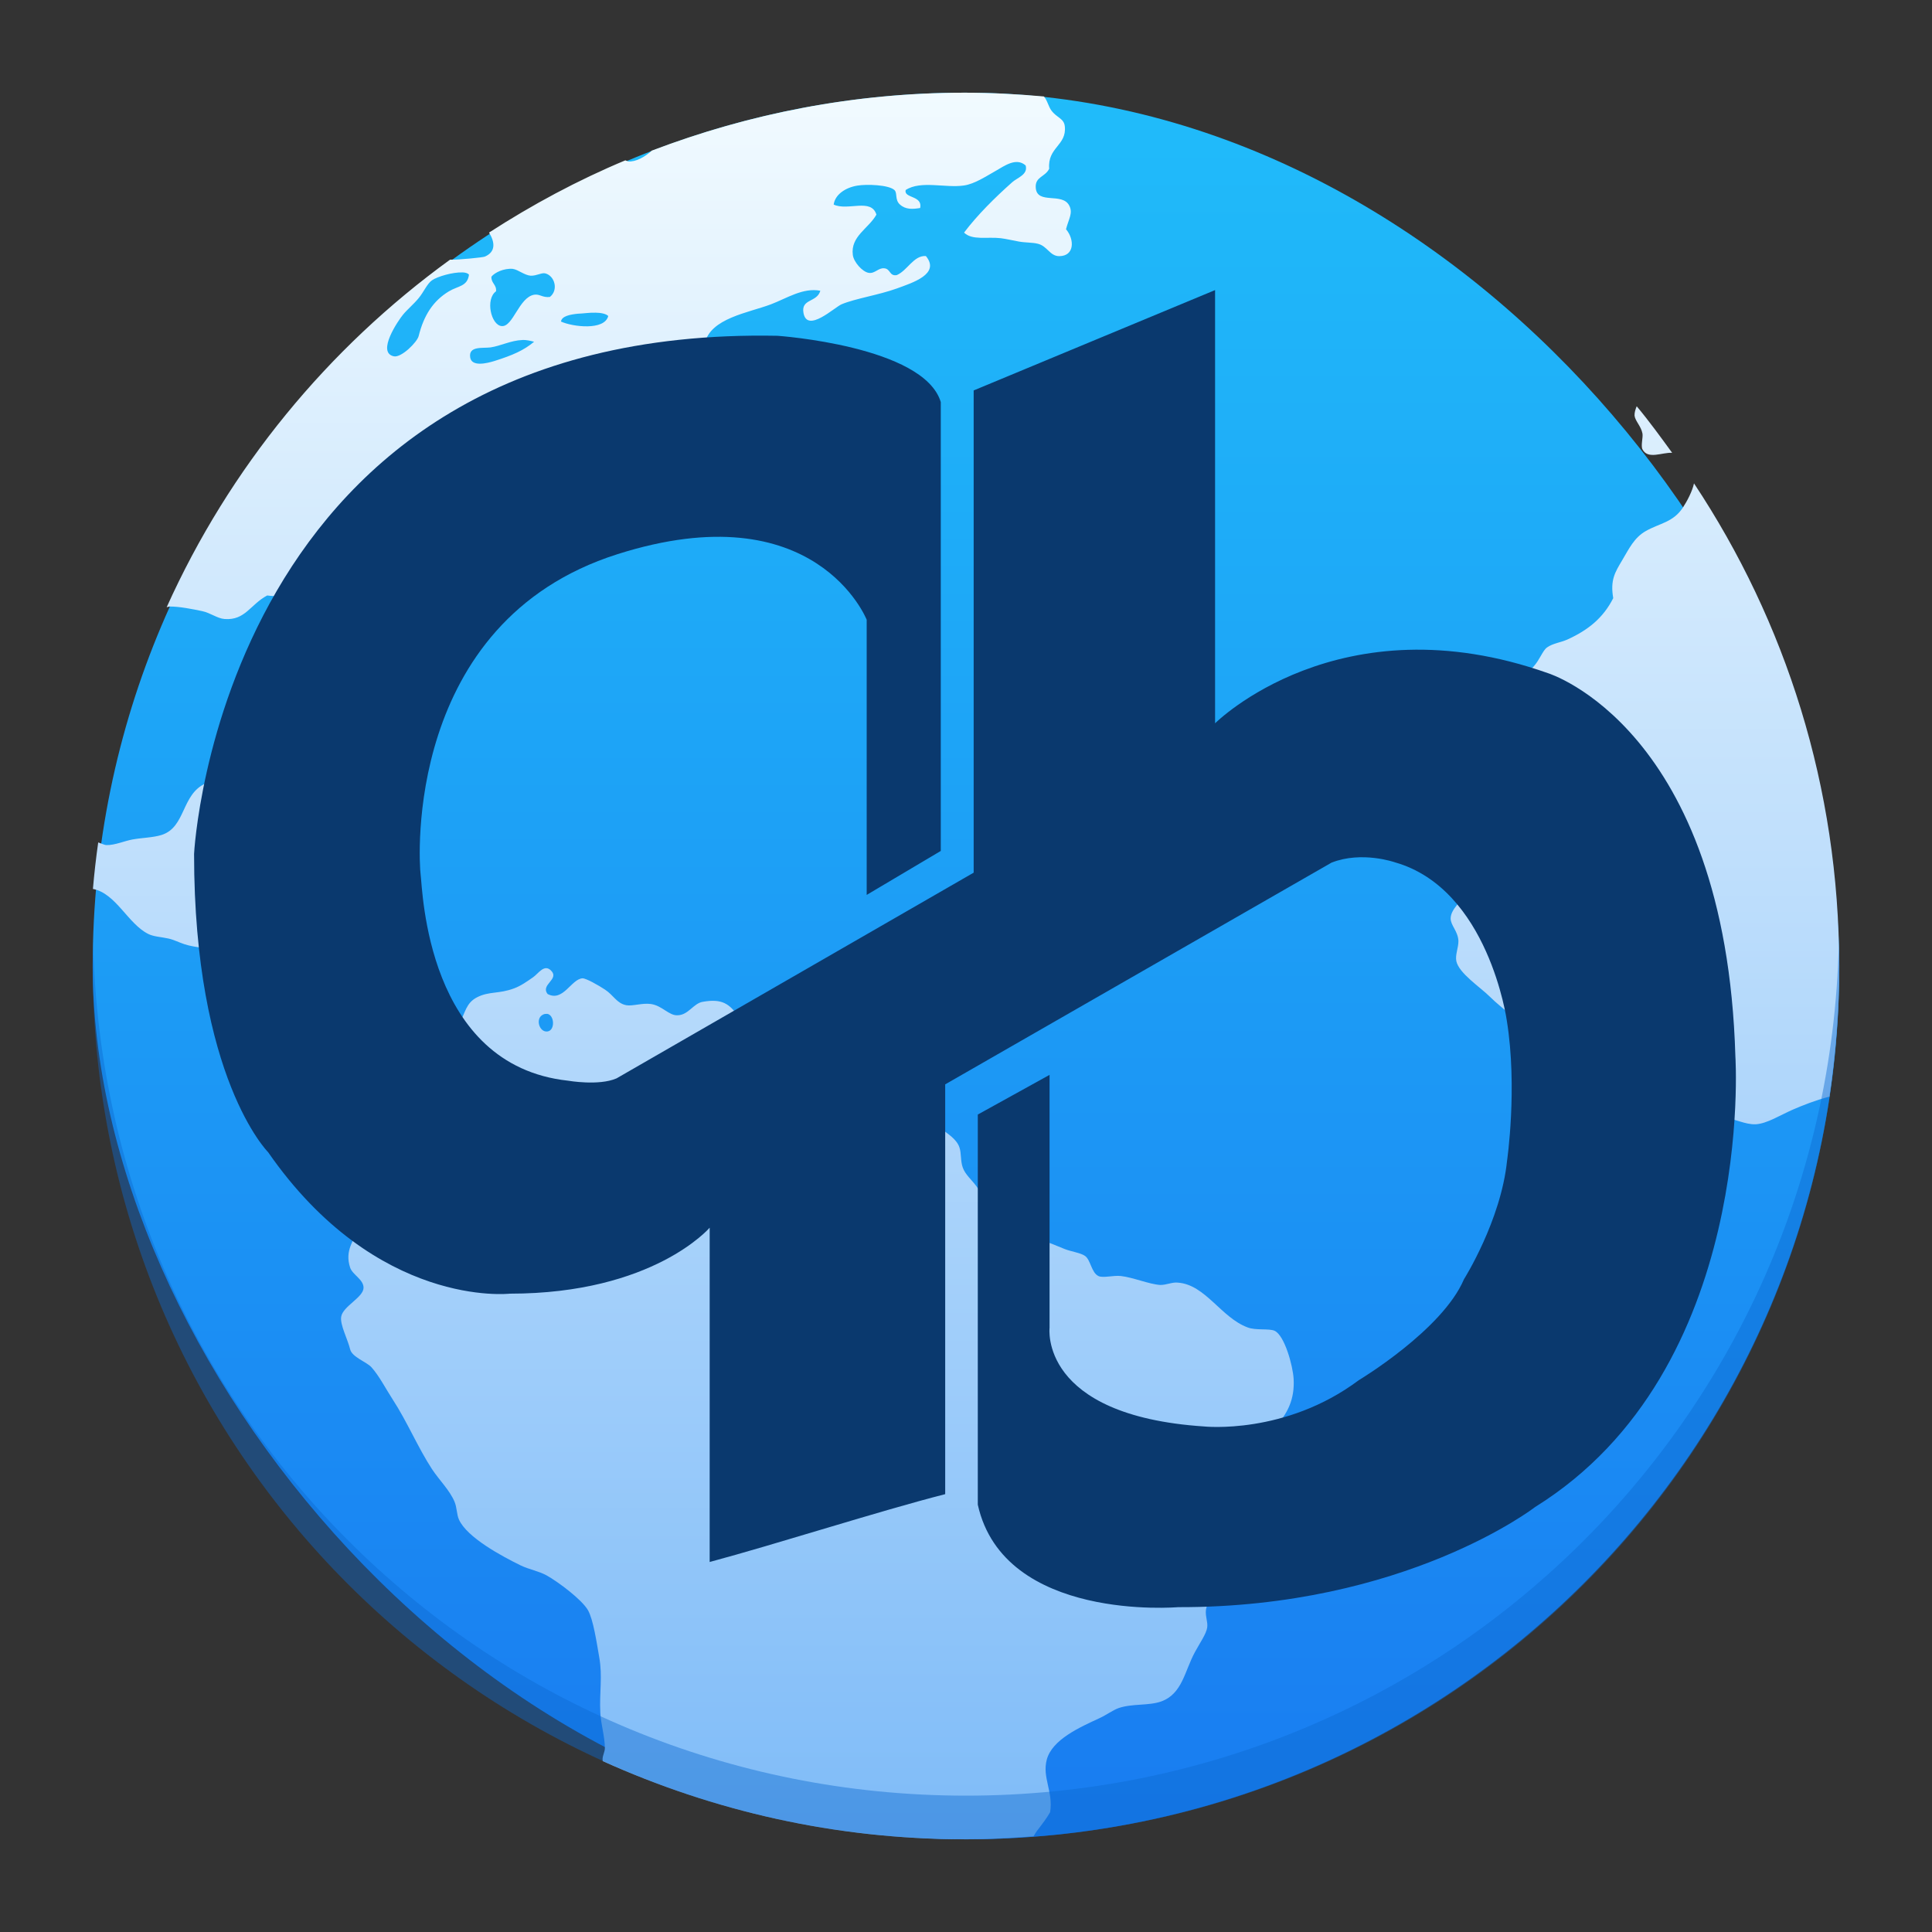
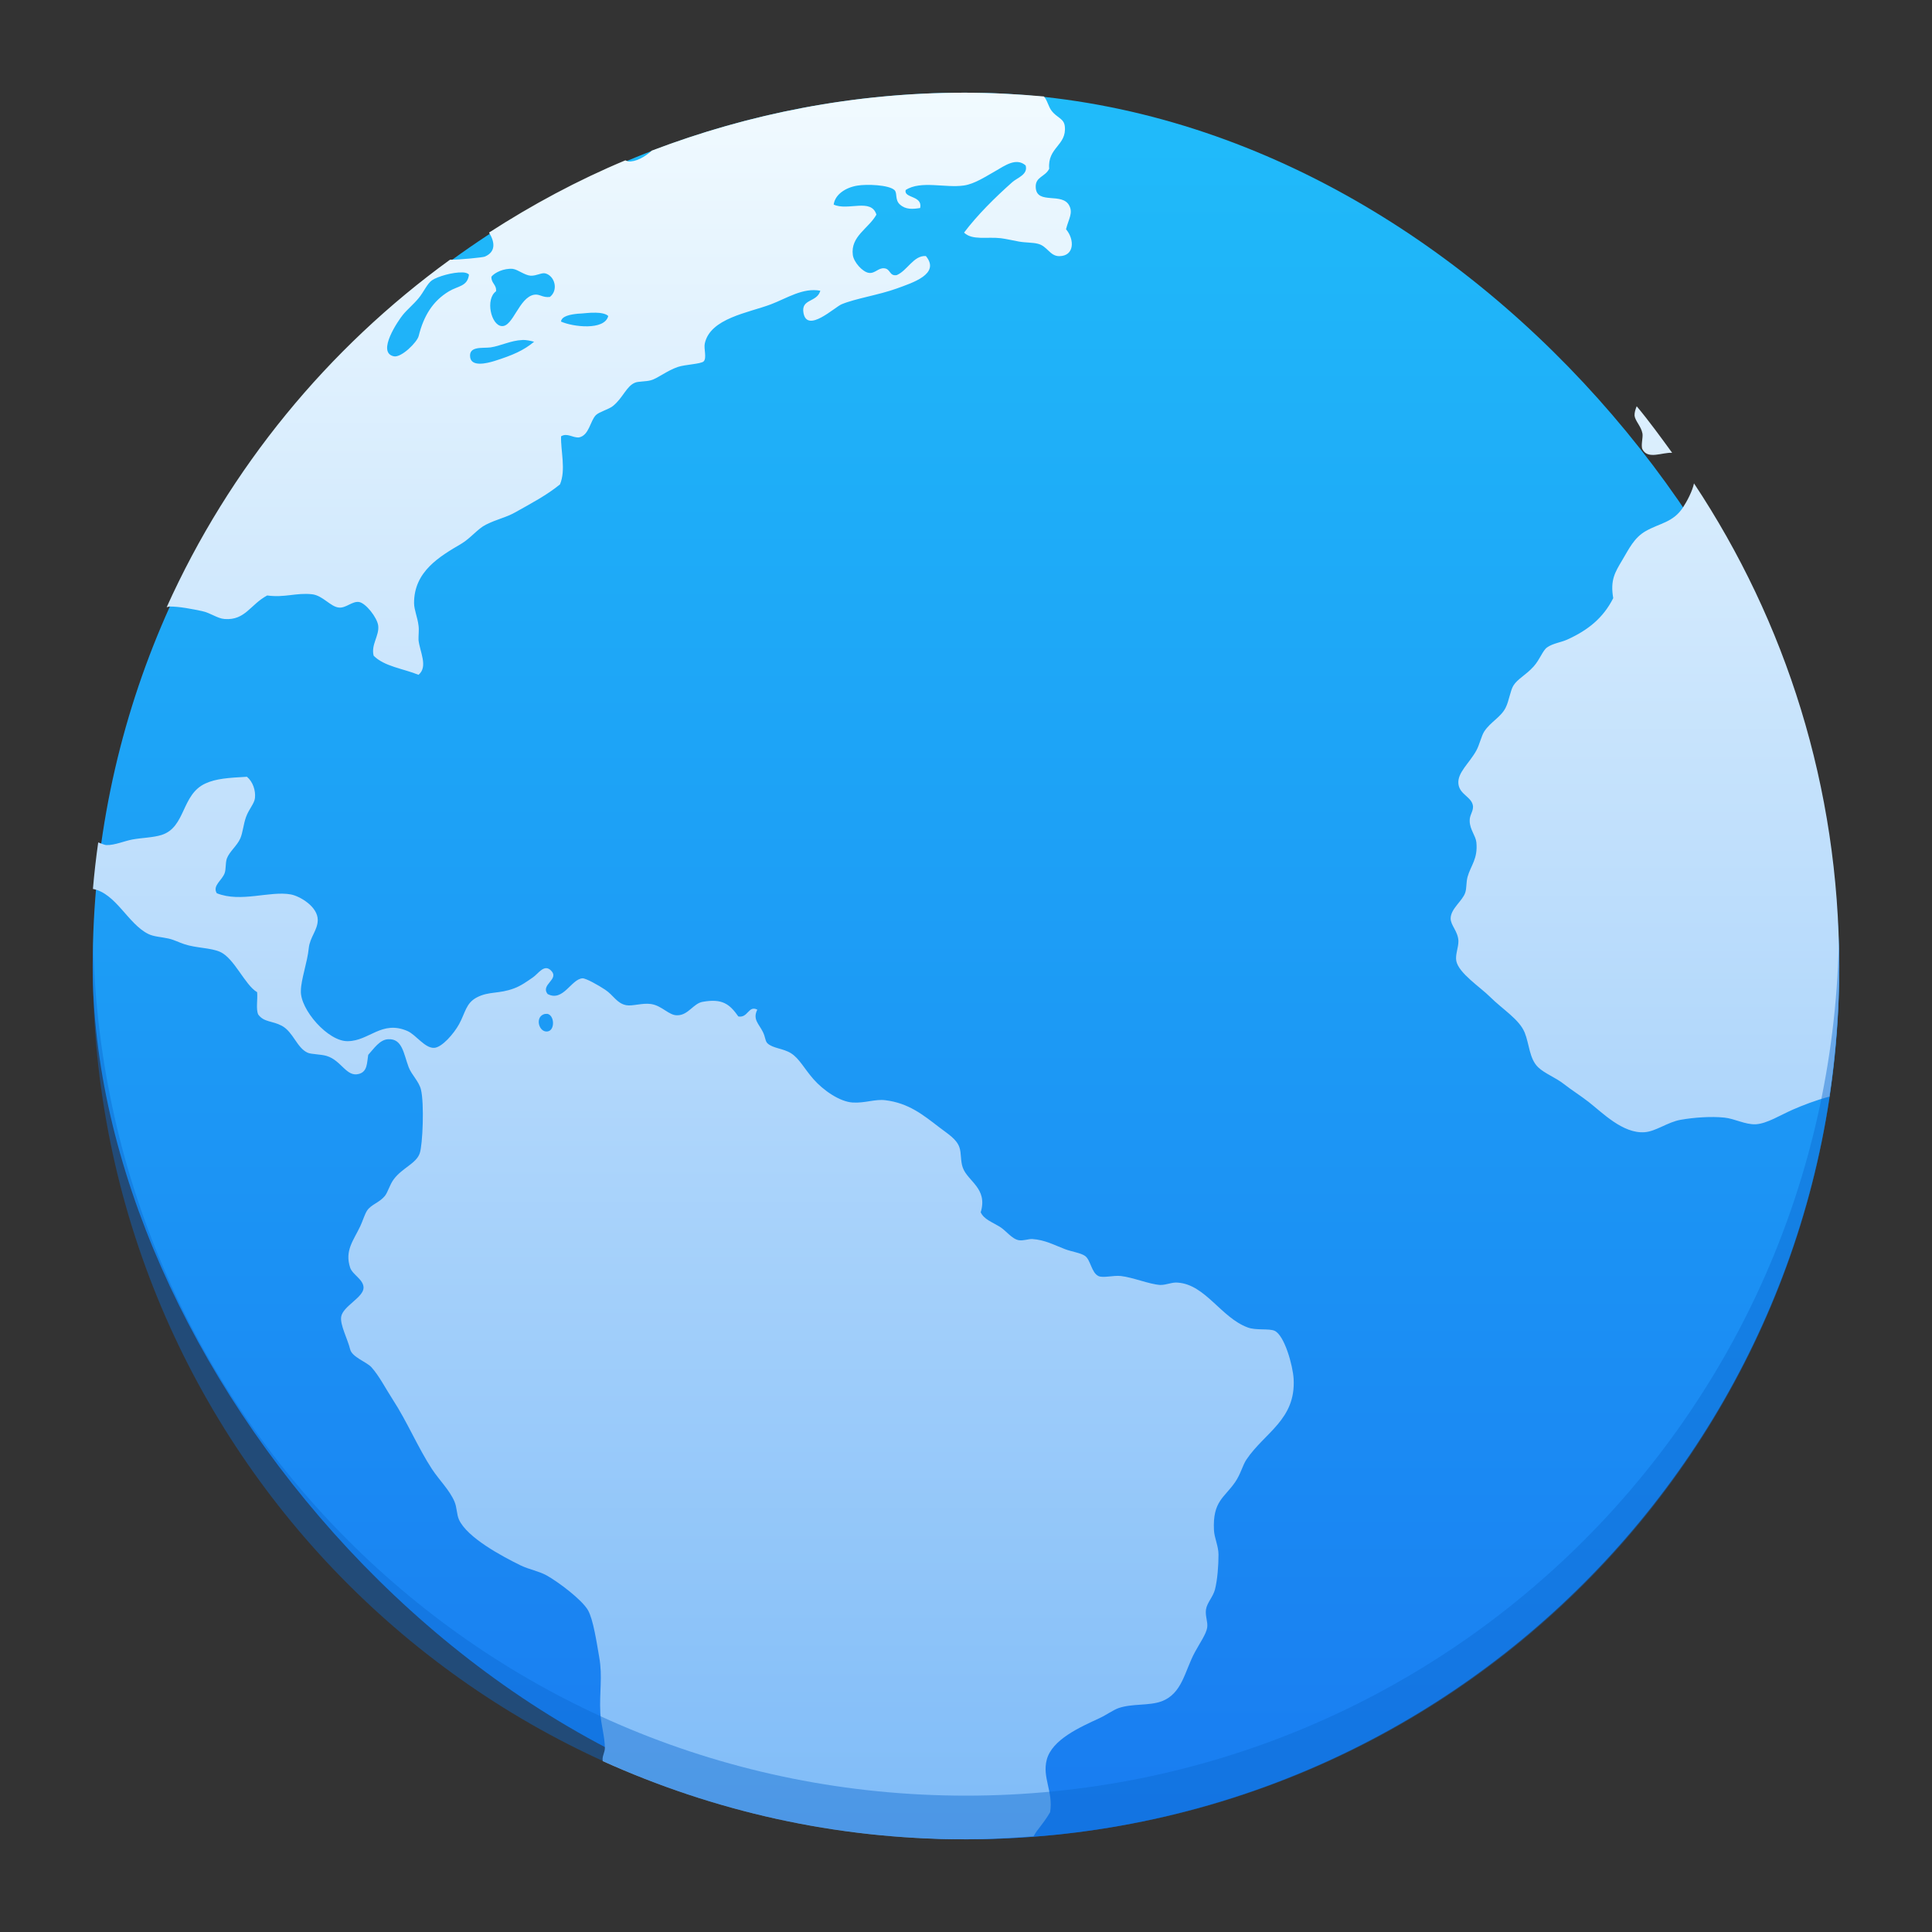
<svg xmlns="http://www.w3.org/2000/svg" xmlns:ns1="http://www.inkscape.org/namespaces/inkscape" xmlns:ns2="http://sodipodi.sourceforge.net/DTD/sodipodi-0.dtd" xmlns:xlink="http://www.w3.org/1999/xlink" version="1.1" width="41.686" height="41.686" id="svg2" ns1:version="0.48.5 r10040" ns2:docname="qutebrowser.svg" ns1:export-filename="/home/florian/proj/qutebrowser/icons/96x96.png" ns1:export-xdpi="229.25999" ns1:export-ydpi="229.25999">
  <rect width="100%" height="100%" fill="#333333" stroke="none" />
  <ns2:namedview pagecolor="#ffffff" bordercolor="#666666" borderopacity="1" objecttolerance="10" gridtolerance="10" guidetolerance="10" ns1:pageopacity="0" ns1:pageshadow="2" ns1:window-width="1362" ns1:window-height="244" id="namedview3077" showgrid="false" ns1:zoom="13.907593" ns1:cx="17.883104" ns1:cy="20.23462" ns1:window-x="0" ns1:window-y="24" ns1:window-maximized="0" ns1:current-layer="svg2" fit-margin-top="2" fit-margin-left="2" fit-margin-right="2" fit-margin-bottom="2" />
  <defs id="defs4">
    <linearGradient x1="16" y1="30" x2="16" y2="2" id="linearGradient4161-1" xlink:href="#linearGradient4290" gradientUnits="userSpaceOnUse" gradientTransform="matrix(1.5,0,0,1.5,-0.041,-0.01)" />
    <linearGradient id="linearGradient4290">
      <stop id="stop4292" style="stop-color:#7cbaf8;stop-opacity:1" offset="0" />
      <stop id="stop4294" style="stop-color:#f4fcff;stop-opacity:1" offset="1" />
    </linearGradient>
    <linearGradient id="linearGradient4143">
      <stop id="stop4145" style="stop-color:#197cf1;stop-opacity:1" offset="0" />
      <stop id="stop4147" style="stop-color:#20bcfa;stop-opacity:1" offset="1" />
    </linearGradient>
    <linearGradient x1="409.571" y1="543.798" x2="409.571" y2="503.798" id="linearGradient4174" xlink:href="#linearGradient4143" gradientUnits="userSpaceOnUse" />
    <filter color-interpolation-filters="sRGB" id="filter4399">
      <feFlood id="feFlood4401" result="flood" flood-color="rgb(255,255,255)" flood-opacity="0.7" />
      <feComposite in2="SourceGraphic" operator="in" in="flood" result="composite1" id="feComposite4403" />
      <feGaussianBlur id="feGaussianBlur4405" result="blur" stdDeviation="14" />
      <feOffset id="feOffset4407" result="offset" dy="5" dx="5" />
      <feComposite in2="offset" operator="over" in="SourceGraphic" result="composite2" id="feComposite4409" />
    </filter>
    <linearGradient ns1:collect="always" xlink:href="#linearGradient4143" id="linearGradient3851" gradientUnits="userSpaceOnUse" x1="409.571" y1="543.798" x2="409.571" y2="503.798" />
    <linearGradient ns1:collect="always" xlink:href="#linearGradient4290" id="linearGradient3853" gradientUnits="userSpaceOnUse" gradientTransform="matrix(1.5,0,0,1.5,-0.041,-0.01)" x1="16" y1="30" x2="16" y2="2" />
    <linearGradient ns1:collect="always" xlink:href="#linearGradient4290" id="linearGradient3857" gradientUnits="userSpaceOnUse" gradientTransform="matrix(1.416,0,0,1.413,-1.886,-1.778)" x1="16" y1="30" x2="16" y2="2" />
    <linearGradient ns1:collect="always" xlink:href="#linearGradient4143" id="linearGradient3860" gradientUnits="userSpaceOnUse" x1="409.571" y1="543.798" x2="409.571" y2="503.798" gradientTransform="matrix(0.942,0,0,0.942,-364.093,-472.653)" />
  </defs>
  <g transform="translate(-351.896,-351.247)" id="layer7" style="display:none">
    <rect width="479.21" height="484.523" ry="20" x="131.352" y="128.73" id="rect4412" style="fill:#ff00ff;fill-opacity:1;stroke:#ffffff;stroke-width:0.9;stroke-miterlimit:4;stroke-opacity:1;stroke-dasharray:none" />
  </g>
  <rect width="37.686" height="37.686" ry="18.843" x="2" y="2" id="rect4166" style="fill:url(#linearGradient3860);fill-opacity:1;stroke:none" />
  <path d="m 20.807,2 c -2.381,0 -4.648,0.453 -6.742,1.249 -0.152,0.14 -0.35,0.247 -0.507,0.234 -0.021,-0.002 -0.043,-0.016 -0.065,-0.024 -1.032,0.431 -2.012,0.959 -2.941,1.559 0.121,0.196 0.157,0.413 -0.092,0.519 -0.042,0.018 -0.567,0.071 -0.75,0.066 -2.641,1.915 -4.759,4.491 -6.114,7.499 0.022,-0.003 0.04,-0.013 0.063,-0.015 0.206,-0.003 0.501,0.056 0.699,0.098 0.182,0.037 0.329,0.159 0.487,0.171 0.447,0.034 0.555,-0.313 0.92,-0.508 0.377,0.053 0.627,-0.064 0.968,-0.026 0.232,0.026 0.4,0.273 0.581,0.287 0.152,0.015 0.286,-0.142 0.433,-0.12 0.143,0.022 0.39,0.333 0.413,0.508 0.029,0.217 -0.16,0.413 -0.098,0.651 0.228,0.232 0.642,0.279 0.968,0.412 0.212,-0.174 0.028,-0.498 0,-0.751 -0.003,-0.111 0.015,-0.21 0,-0.313 -0.02,-0.174 -0.094,-0.333 -0.096,-0.482 -0.003,-0.687 0.556,-1.009 1.018,-1.281 0.2,-0.118 0.357,-0.326 0.531,-0.412 0.245,-0.123 0.428,-0.151 0.631,-0.265 0.367,-0.206 0.681,-0.371 0.968,-0.604 0.133,-0.312 0.013,-0.73 0.024,-1.038 0.133,-0.081 0.247,0.035 0.387,0.024 0.221,-0.046 0.24,-0.358 0.365,-0.482 0.073,-0.071 0.273,-0.122 0.363,-0.193 0.22,-0.173 0.292,-0.433 0.485,-0.508 0.069,-0.028 0.229,-0.02 0.337,-0.05 0.143,-0.038 0.347,-0.207 0.581,-0.287 0.152,-0.053 0.501,-0.063 0.559,-0.121 0.071,-0.073 -0.001,-0.277 0.024,-0.386 0.117,-0.545 0.94,-0.661 1.427,-0.845 0.341,-0.129 0.691,-0.365 1.066,-0.293 -0.073,0.259 -0.422,0.167 -0.363,0.482 0.082,0.437 0.668,-0.125 0.822,-0.19 0.295,-0.124 0.802,-0.2 1.189,-0.34 0.34,-0.124 0.949,-0.313 0.629,-0.701 -0.267,-0.015 -0.396,0.313 -0.629,0.412 -0.161,0.026 -0.13,-0.134 -0.267,-0.147 -0.13,-0.015 -0.203,0.12 -0.337,0.098 C 18.609,5.866 18.422,5.657 18.401,5.502 18.348,5.098 18.742,4.932 18.91,4.631 18.799,4.267 18.294,4.557 17.988,4.414 c 0.029,-0.217 0.255,-0.367 0.509,-0.409 0.208,-0.035 0.676,-0.017 0.8,0.094 0.072,0.061 0.004,0.213 0.122,0.315 0.123,0.111 0.275,0.1 0.435,0.074 0.058,-0.275 -0.359,-0.206 -0.313,-0.388 0.327,-0.213 0.859,-0.038 1.259,-0.098 0.23,-0.034 0.472,-0.196 0.677,-0.311 0.194,-0.11 0.447,-0.302 0.653,-0.121 0.056,0.197 -0.179,0.263 -0.289,0.361 -0.37,0.329 -0.752,0.706 -1.04,1.088 0.177,0.172 0.498,0.086 0.796,0.121 0.117,0.015 0.264,0.05 0.387,0.072 0.144,0.026 0.298,0.018 0.411,0.048 0.203,0.05 0.258,0.267 0.459,0.267 0.331,-5.936e-4 0.335,-0.358 0.147,-0.581 0.059,-0.228 0.152,-0.346 0.072,-0.506 C 22.924,4.14 22.376,4.423 22.348,4.052 22.33,3.811 22.55,3.822 22.638,3.641 22.598,3.176 23.02,3.142 22.975,2.725 22.955,2.551 22.808,2.548 22.686,2.385 22.624,2.304 22.592,2.15 22.522,2.081 21.957,2.031 21.385,2 20.807,2 z m -9.742,3.802 0.002,0 c 0.113,0.016 0.249,0.137 0.385,0.147 0.129,0.003 0.236,-0.071 0.315,-0.05 0.202,0.053 0.288,0.358 0.098,0.508 -0.158,0.02 -0.22,-0.068 -0.339,-0.048 -0.329,0.056 -0.455,0.698 -0.701,0.677 -0.232,-0.02 -0.357,-0.583 -0.122,-0.751 0.015,-0.146 -0.107,-0.17 -0.1,-0.315 0.07,-0.089 0.268,-0.185 0.461,-0.169 z m -1.09,0.075 c 0.067,0.002 0.118,0.018 0.144,0.048 -0.032,0.258 -0.234,0.241 -0.433,0.361 -0.344,0.207 -0.543,0.523 -0.653,0.966 -0.032,0.129 -0.371,0.47 -0.535,0.436 -0.384,-0.081 0.106,-0.787 0.194,-0.894 0.097,-0.119 0.227,-0.223 0.341,-0.361 0.111,-0.133 0.183,-0.313 0.289,-0.386 0.117,-0.081 0.45,-0.177 0.653,-0.169 z m 2.865,0.869 c 0.123,0.002 0.233,0.022 0.284,0.072 -0.079,0.319 -0.768,0.235 -1.02,0.12 0.016,-0.12 0.205,-0.153 0.363,-0.169 0.111,-0.003 0.25,-0.026 0.372,-0.022 z m -1.567,0.589 c 0.082,-0.002 0.165,0.016 0.251,0.039 -0.223,0.186 -0.464,0.291 -0.846,0.412 -0.184,0.058 -0.502,0.13 -0.533,-0.075 -0.038,-0.251 0.269,-0.193 0.437,-0.215 0.211,-0.029 0.444,-0.152 0.691,-0.16 z m 24.041,1.432 c -0.028,0.068 -0.049,0.136 -0.046,0.202 0.015,0.117 0.143,0.229 0.171,0.386 0.015,0.083 -0.039,0.264 0,0.34 0.117,0.226 0.422,0.063 0.64,0.075 -0.248,-0.341 -0.495,-0.682 -0.765,-1.005 z m 1.237,1.662 c -0.035,0.166 -0.148,0.384 -0.24,0.523 -0.211,0.32 -0.498,0.335 -0.8,0.506 -0.252,0.143 -0.361,0.381 -0.509,0.629 -0.16,0.268 -0.26,0.43 -0.194,0.819 -0.216,0.428 -0.544,0.691 -0.992,0.894 -0.133,0.06 -0.314,0.082 -0.435,0.169 -0.097,0.069 -0.152,0.256 -0.289,0.41 -0.17,0.189 -0.348,0.268 -0.437,0.412 -0.069,0.111 -0.094,0.333 -0.17,0.482 -0.103,0.203 -0.323,0.302 -0.459,0.508 -0.062,0.095 -0.103,0.288 -0.171,0.412 -0.153,0.278 -0.415,0.479 -0.387,0.723 0.028,0.236 0.297,0.278 0.315,0.484 0.003,0.116 -0.077,0.188 -0.072,0.315 0.003,0.185 0.129,0.316 0.144,0.458 0.036,0.359 -0.122,0.502 -0.19,0.747 -0.032,0.117 -0.018,0.249 -0.05,0.34 -0.059,0.18 -0.31,0.342 -0.315,0.554 -0.002,0.151 0.155,0.272 0.168,0.484 0.003,0.146 -0.072,0.302 -0.046,0.436 0.051,0.263 0.522,0.569 0.726,0.773 0.274,0.273 0.632,0.485 0.75,0.773 0.099,0.245 0.099,0.563 0.289,0.747 0.141,0.136 0.376,0.221 0.557,0.363 0.169,0.132 0.352,0.246 0.533,0.386 0.295,0.23 0.74,0.689 1.209,0.653 0.245,-0.018 0.496,-0.218 0.774,-0.267 0.286,-0.051 0.657,-0.078 0.946,-0.048 0.221,0.022 0.449,0.154 0.678,0.144 0.243,-0.015 0.521,-0.194 0.796,-0.315 0.222,-0.096 0.494,-0.203 0.793,-0.282 0.137,-0.919 0.21,-1.861 0.21,-2.819 0,-3.858 -1.156,-7.434 -3.134,-10.415 z M 5.328,16.76 c -0.402,0.022 -0.666,0.04 -0.894,0.144 -0.524,0.238 -0.423,0.944 -0.946,1.111 -0.181,0.058 -0.429,0.061 -0.629,0.098 -0.172,0.031 -0.381,0.125 -0.559,0.121 -0.05,-6.69e-4 -0.119,-0.038 -0.181,-0.057 -0.047,0.331 -0.085,0.666 -0.114,1.003 0.498,0.095 0.755,0.754 1.195,0.972 0.121,0.06 0.278,0.063 0.433,0.098 0.125,0.028 0.22,0.081 0.341,0.121 0.256,0.087 0.57,0.076 0.774,0.167 0.309,0.137 0.535,0.715 0.8,0.87 0.015,0.156 -0.03,0.366 0.024,0.482 0.125,0.17 0.302,0.132 0.509,0.243 0.247,0.133 0.323,0.476 0.557,0.581 0.081,0.036 0.283,0.031 0.411,0.07 0.321,0.097 0.426,0.467 0.701,0.386 0.18,-0.053 0.166,-0.238 0.195,-0.41 0.119,-0.129 0.249,-0.333 0.435,-0.337 0.301,-0.015 0.328,0.31 0.437,0.602 0.062,0.165 0.223,0.308 0.265,0.482 0.075,0.3 0.038,1.199 -0.026,1.378 -0.076,0.22 -0.375,0.313 -0.559,0.558 -0.087,0.114 -0.128,0.282 -0.194,0.363 -0.119,0.144 -0.295,0.182 -0.383,0.315 -0.05,0.075 -0.099,0.236 -0.147,0.337 -0.145,0.307 -0.34,0.525 -0.218,0.894 0.051,0.152 0.289,0.254 0.289,0.432 6.61e-4,0.21 -0.448,0.399 -0.483,0.629 -0.026,0.172 0.139,0.478 0.194,0.701 0.04,0.169 0.359,0.274 0.459,0.386 0.17,0.19 0.306,0.46 0.461,0.699 0.307,0.47 0.547,1.044 0.846,1.5 0.158,0.239 0.38,0.453 0.485,0.701 0.054,0.125 0.046,0.274 0.096,0.386 0.173,0.39 0.937,0.797 1.331,0.99 0.185,0.089 0.389,0.122 0.559,0.215 0.257,0.143 0.765,0.526 0.894,0.751 0.115,0.202 0.187,0.693 0.243,1.014 0.075,0.424 8.41e-4,0.75 0.024,1.209 0.015,0.248 0.095,0.498 0.098,0.747 9.45e-4,0.087 -0.046,0.152 -0.05,0.241 -1.39e-4,0.015 0.004,0.031 0.004,0.046 2.378,1.074 5.012,1.686 7.801,1.686 0.504,0 1.002,-0.026 1.495,-0.064 0.022,-0.037 0.042,-0.076 0.068,-0.11 0.114,-0.149 0.215,-0.279 0.289,-0.41 0.071,-0.441 -0.176,-0.749 -0.072,-1.135 0.116,-0.434 0.716,-0.699 1.138,-0.894 0.145,-0.067 0.293,-0.176 0.411,-0.217 0.291,-0.101 0.655,-0.047 0.922,-0.144 0.454,-0.166 0.501,-0.651 0.725,-1.064 0.105,-0.195 0.245,-0.391 0.265,-0.53 0.018,-0.125 -0.046,-0.243 -0.026,-0.39 0.022,-0.146 0.153,-0.272 0.194,-0.432 0.053,-0.209 0.076,-0.516 0.076,-0.749 0,-0.191 -0.09,-0.359 -0.098,-0.532 -0.031,-0.627 0.227,-0.697 0.459,-1.038 0.117,-0.169 0.16,-0.363 0.242,-0.484 0.39,-0.581 1.067,-0.861 1.018,-1.739 -0.016,-0.29 -0.199,-0.947 -0.413,-1.04 -0.123,-0.053 -0.404,-0.003 -0.581,-0.072 -0.572,-0.213 -0.908,-0.921 -1.501,-0.966 -0.127,-0.015 -0.243,0.052 -0.385,0.05 -0.235,-0.015 -0.588,-0.164 -0.848,-0.193 -0.165,-0.018 -0.386,0.049 -0.485,0 -0.151,-0.073 -0.167,-0.351 -0.289,-0.434 -0.097,-0.067 -0.287,-0.09 -0.435,-0.147 -0.238,-0.091 -0.427,-0.198 -0.702,-0.217 -0.085,-0.003 -0.191,0.041 -0.289,0.026 -0.152,-0.026 -0.273,-0.205 -0.413,-0.291 -0.176,-0.107 -0.338,-0.159 -0.411,-0.311 0.159,-0.52 -0.28,-0.665 -0.387,-0.966 -0.051,-0.141 -0.028,-0.31 -0.072,-0.436 -0.063,-0.18 -0.241,-0.284 -0.437,-0.434 -0.35,-0.269 -0.661,-0.522 -1.162,-0.583 -0.22,-0.028 -0.438,0.066 -0.704,0.05 -0.282,-0.018 -0.635,-0.264 -0.846,-0.504 -0.205,-0.235 -0.305,-0.445 -0.483,-0.558 -0.169,-0.108 -0.393,-0.105 -0.509,-0.215 -0.051,-0.048 -0.043,-0.13 -0.098,-0.243 -0.085,-0.176 -0.228,-0.273 -0.122,-0.484 -0.193,-0.099 -0.198,0.184 -0.409,0.147 -0.188,-0.267 -0.347,-0.393 -0.774,-0.315 -0.196,0.036 -0.305,0.283 -0.533,0.289 -0.187,0.015 -0.334,-0.208 -0.581,-0.243 -0.186,-0.026 -0.398,0.051 -0.531,0.026 -0.207,-0.041 -0.27,-0.213 -0.459,-0.337 -0.138,-0.091 -0.407,-0.245 -0.485,-0.243 -0.243,0.015 -0.417,0.516 -0.752,0.339 -0.163,-0.206 0.266,-0.315 0.072,-0.508 -0.147,-0.146 -0.27,0.066 -0.387,0.147 -0.134,0.093 -0.261,0.184 -0.409,0.239 -0.332,0.124 -0.54,0.059 -0.8,0.193 -0.241,0.124 -0.251,0.333 -0.387,0.58 -0.111,0.202 -0.365,0.497 -0.533,0.51 -0.203,0.015 -0.397,-0.283 -0.581,-0.363 -0.554,-0.24 -0.823,0.213 -1.283,0.219 -0.427,0.015 -1.037,-0.688 -1.016,-1.089 0.003,-0.245 0.141,-0.616 0.17,-0.918 0.026,-0.241 0.191,-0.386 0.194,-0.605 0.003,-0.293 -0.39,-0.519 -0.581,-0.554 -0.452,-0.083 -1.08,0.182 -1.598,-0.026 -0.099,-0.164 0.116,-0.277 0.171,-0.436 0.031,-0.091 0.013,-0.211 0.046,-0.311 0.057,-0.154 0.219,-0.273 0.291,-0.436 0.054,-0.124 0.067,-0.304 0.122,-0.458 0.063,-0.176 0.18,-0.289 0.194,-0.412 0.018,-0.163 -0.044,-0.351 -0.171,-0.458 z m 6.471,5.114 c 0.164,0.015 0.185,0.354 0.017,0.381 -0.181,0.028 -0.273,-0.283 -0.098,-0.364 0.029,-0.015 0.058,-0.016 0.081,-0.015 l 0,-0.002 z" id="path34-7" style="fill:url(#linearGradient3857);fill-opacity:1;fill-rule:nonzero;stroke:none" ns1:connector-curvature="0" />
-   <path d="M 2.011,20.372 C 2.007,20.529 2,20.685 2,20.843 c 0,10.439 8.404,18.843 18.843,18.843 10.439,0 18.843,-8.404 18.843,-18.843 0,-0.158 -0.007,-0.314 -0.011,-0.471 -0.249,10.219 -8.551,18.372 -18.832,18.372 -10.281,0 -18.583,-8.153 -18.832,-18.372 z" id="rect4775" style="opacity:0.438;fill:#0c69cf;fill-opacity:1;stroke:none" ns1:connector-curvature="0" />
+   <path d="M 2.011,20.372 C 2.007,20.529 2,20.685 2,20.843 c 0,10.439 8.404,18.843 18.843,18.843 10.439,0 18.843,-8.404 18.843,-18.843 0,-0.158 -0.007,-0.314 -0.011,-0.471 -0.249,10.219 -8.551,18.372 -18.832,18.372 -10.281,0 -18.583,-8.153 -18.832,-18.372 " id="rect4775" style="opacity:0.438;fill:#0c69cf;fill-opacity:1;stroke:none" ns1:connector-curvature="0" />
  <g transform="translate(-352.111,-351.247)" id="layer2" style="stroke:none;display:inline">
-     <path d="m 350.001,290.421 c 0,0 -11.787,-29.845 -57.858,-15.202 -49.558,15.751 -46.04,71.255 -45.635,74.286 0.493,3.691 1.349,44.286 34.206,47.857 0,0 7.143,1.25 11.25,-0.536 l 82.857,-47.727 0,-111.88 56.009,-23.284 0,100.51 c 0,0 28.789,-28.789 77.277,-11.617 0,0 41.218,12.749 43.437,88.893 0,0 4.842,72.665 -46.467,104.551 0,0 -30.142,23.356 -82.833,23.233 0,0 -40.406,3.493 -46.467,-23.782 l 0,-90.506 16.652,-9.204 0,58.659 c 0,0 -2.51,20.386 35.876,22.912 0,0 18.814,2.02 35.86,-10.733 0,0 19.406,-11.633 24.406,-23.419 0,0 8.571,-13.571 10,-27.5 0,0 2.464,-16.888 -0.061,-32.545 0,0 -4.232,-30.496 -25.925,-36.679 0,0 -7.663,-2.717 -14.734,0.061 l -89.637,51.447 0,95.071 c -15.576,3.987 -39.112,11.578 -54.643,15.739 l 0,-77.558 c 0,0 -13.051,15.306 -46.386,15.306 0,0 -30.81,3.536 -56.063,-32.83 0,0 -17.173,-17.173 -17.173,-69.195 0,0 6.061,-122.734 135.36,-120.208 0,0 33.952,2.338 37.881,15.374 l 0,104.145 -17.189,10.2 z" transform="matrix(0.093,0,0,0.093,338.261,337.61)" id="path3050" style="fill:#0a396e;fill-opacity:1;stroke:none;display:inline" ns1:connector-curvature="0" />
-   </g>
+     </g>
</svg>